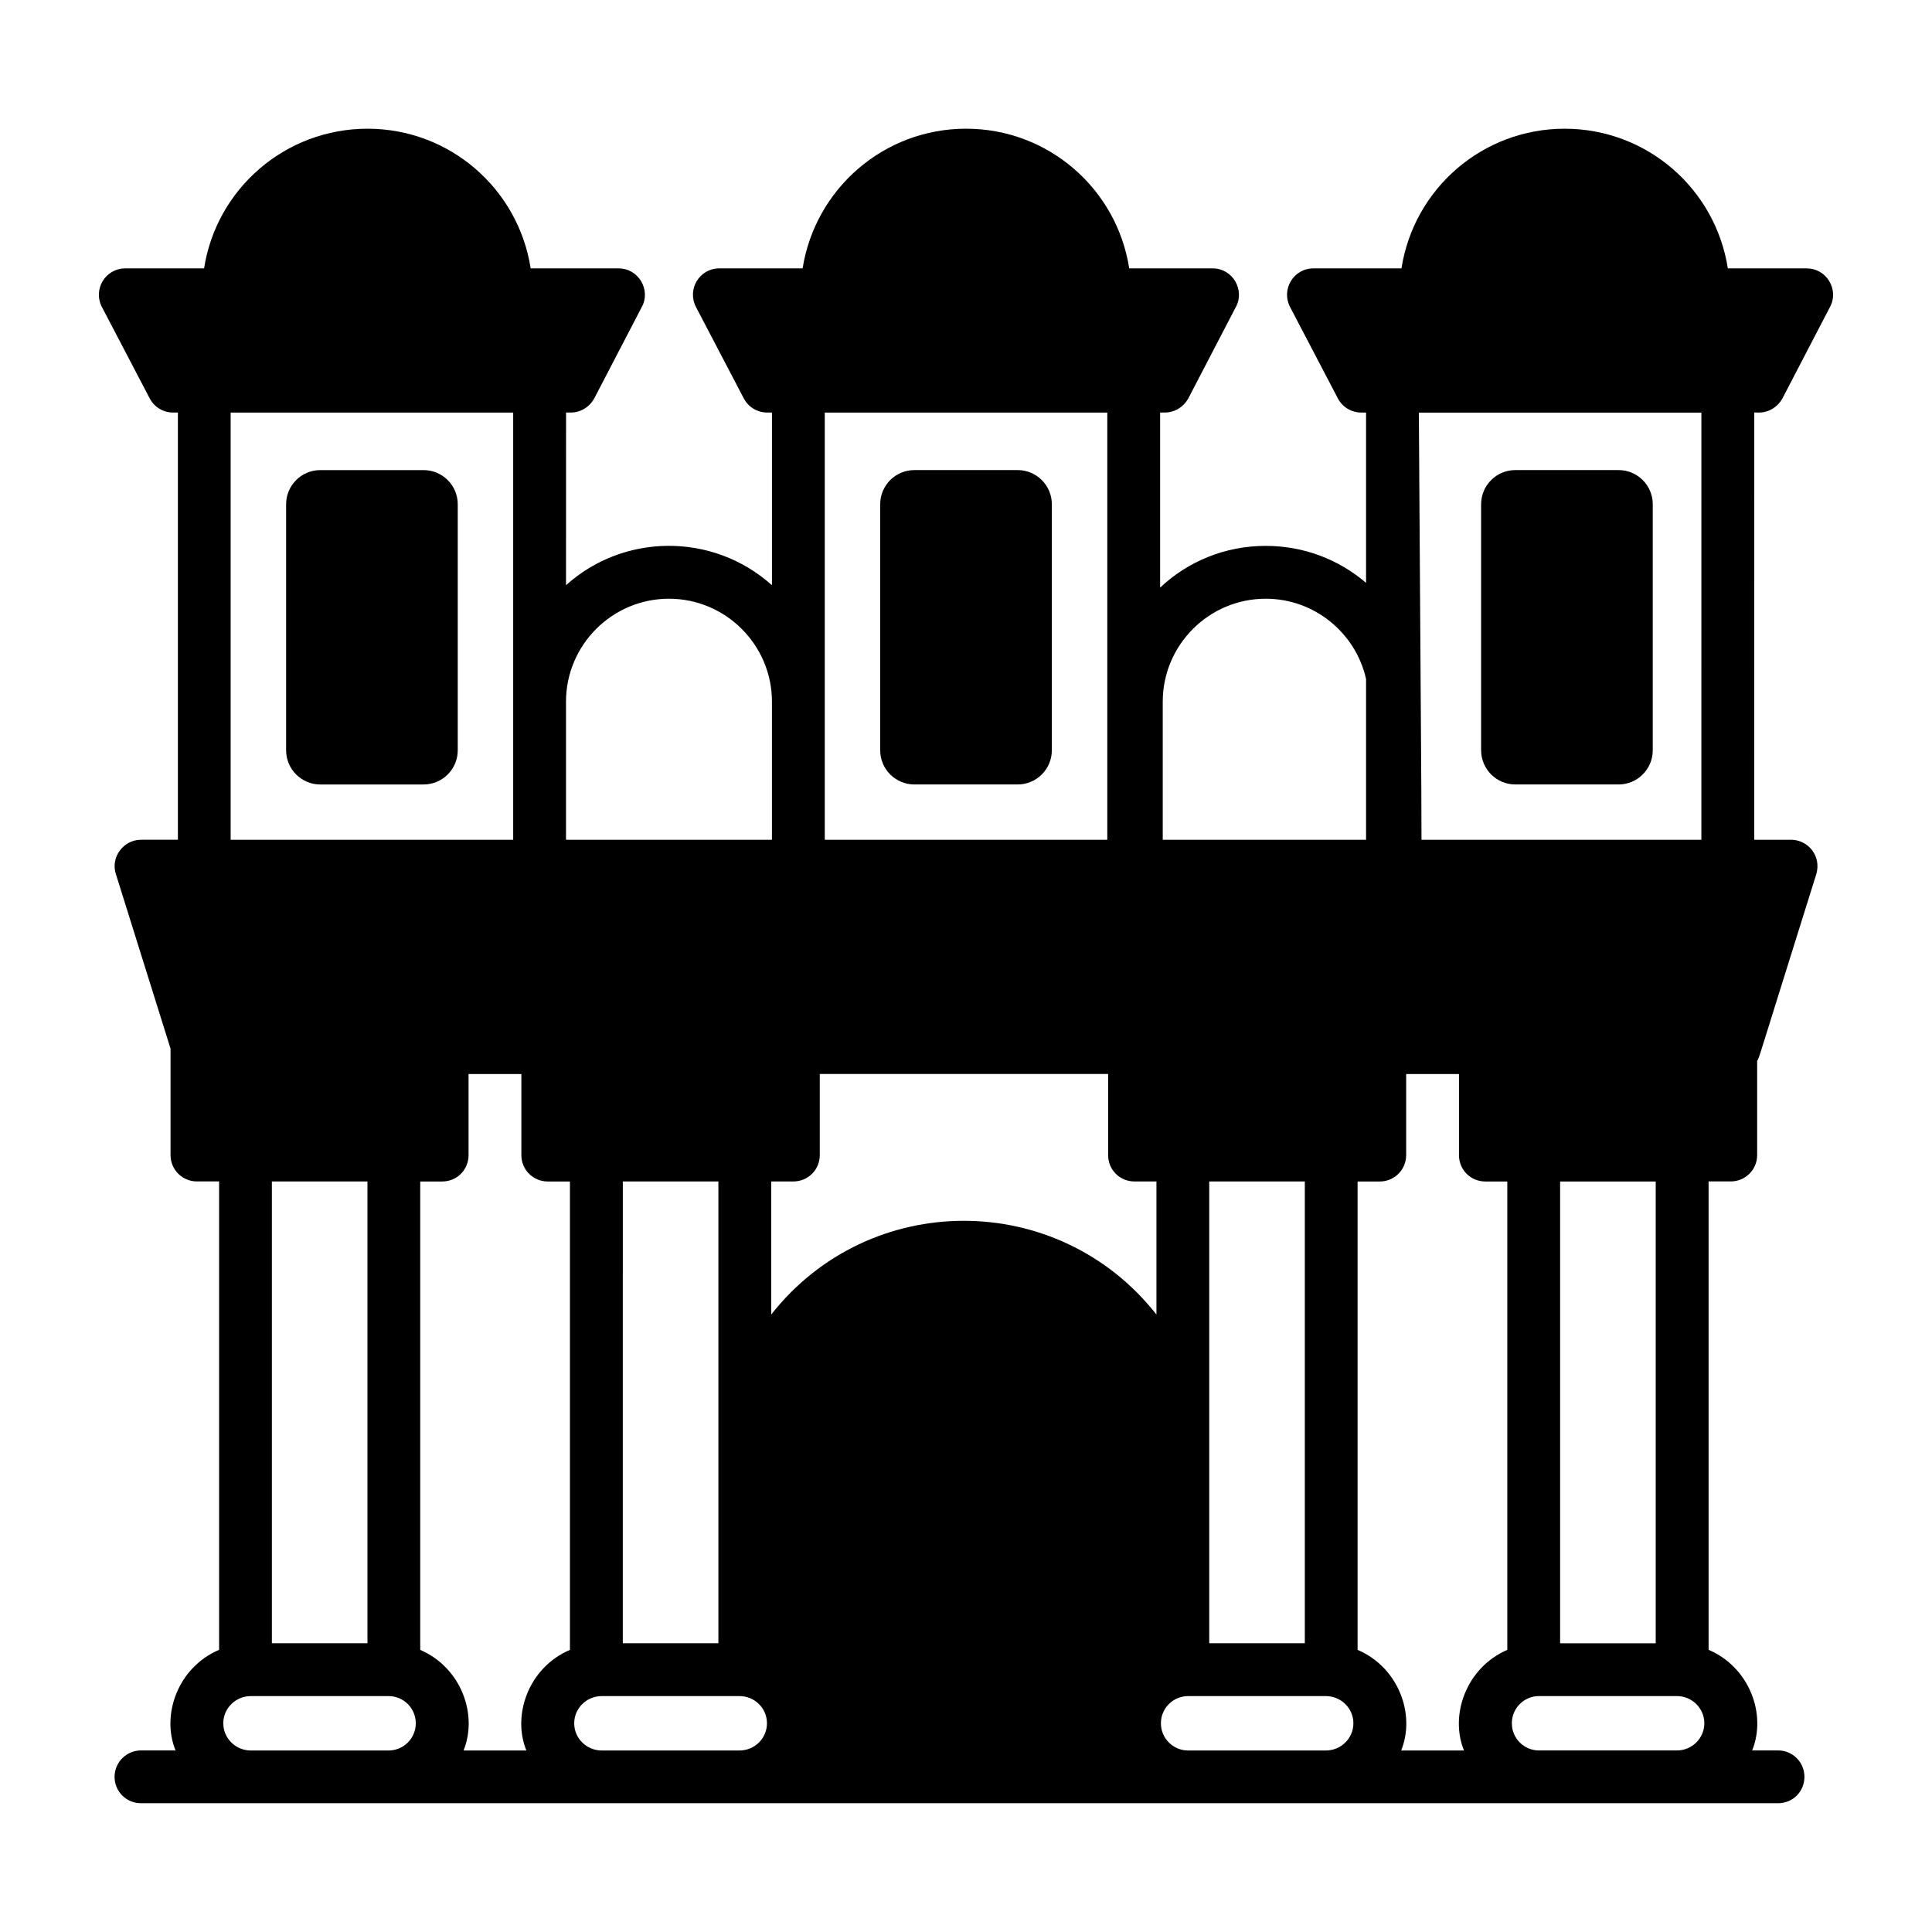
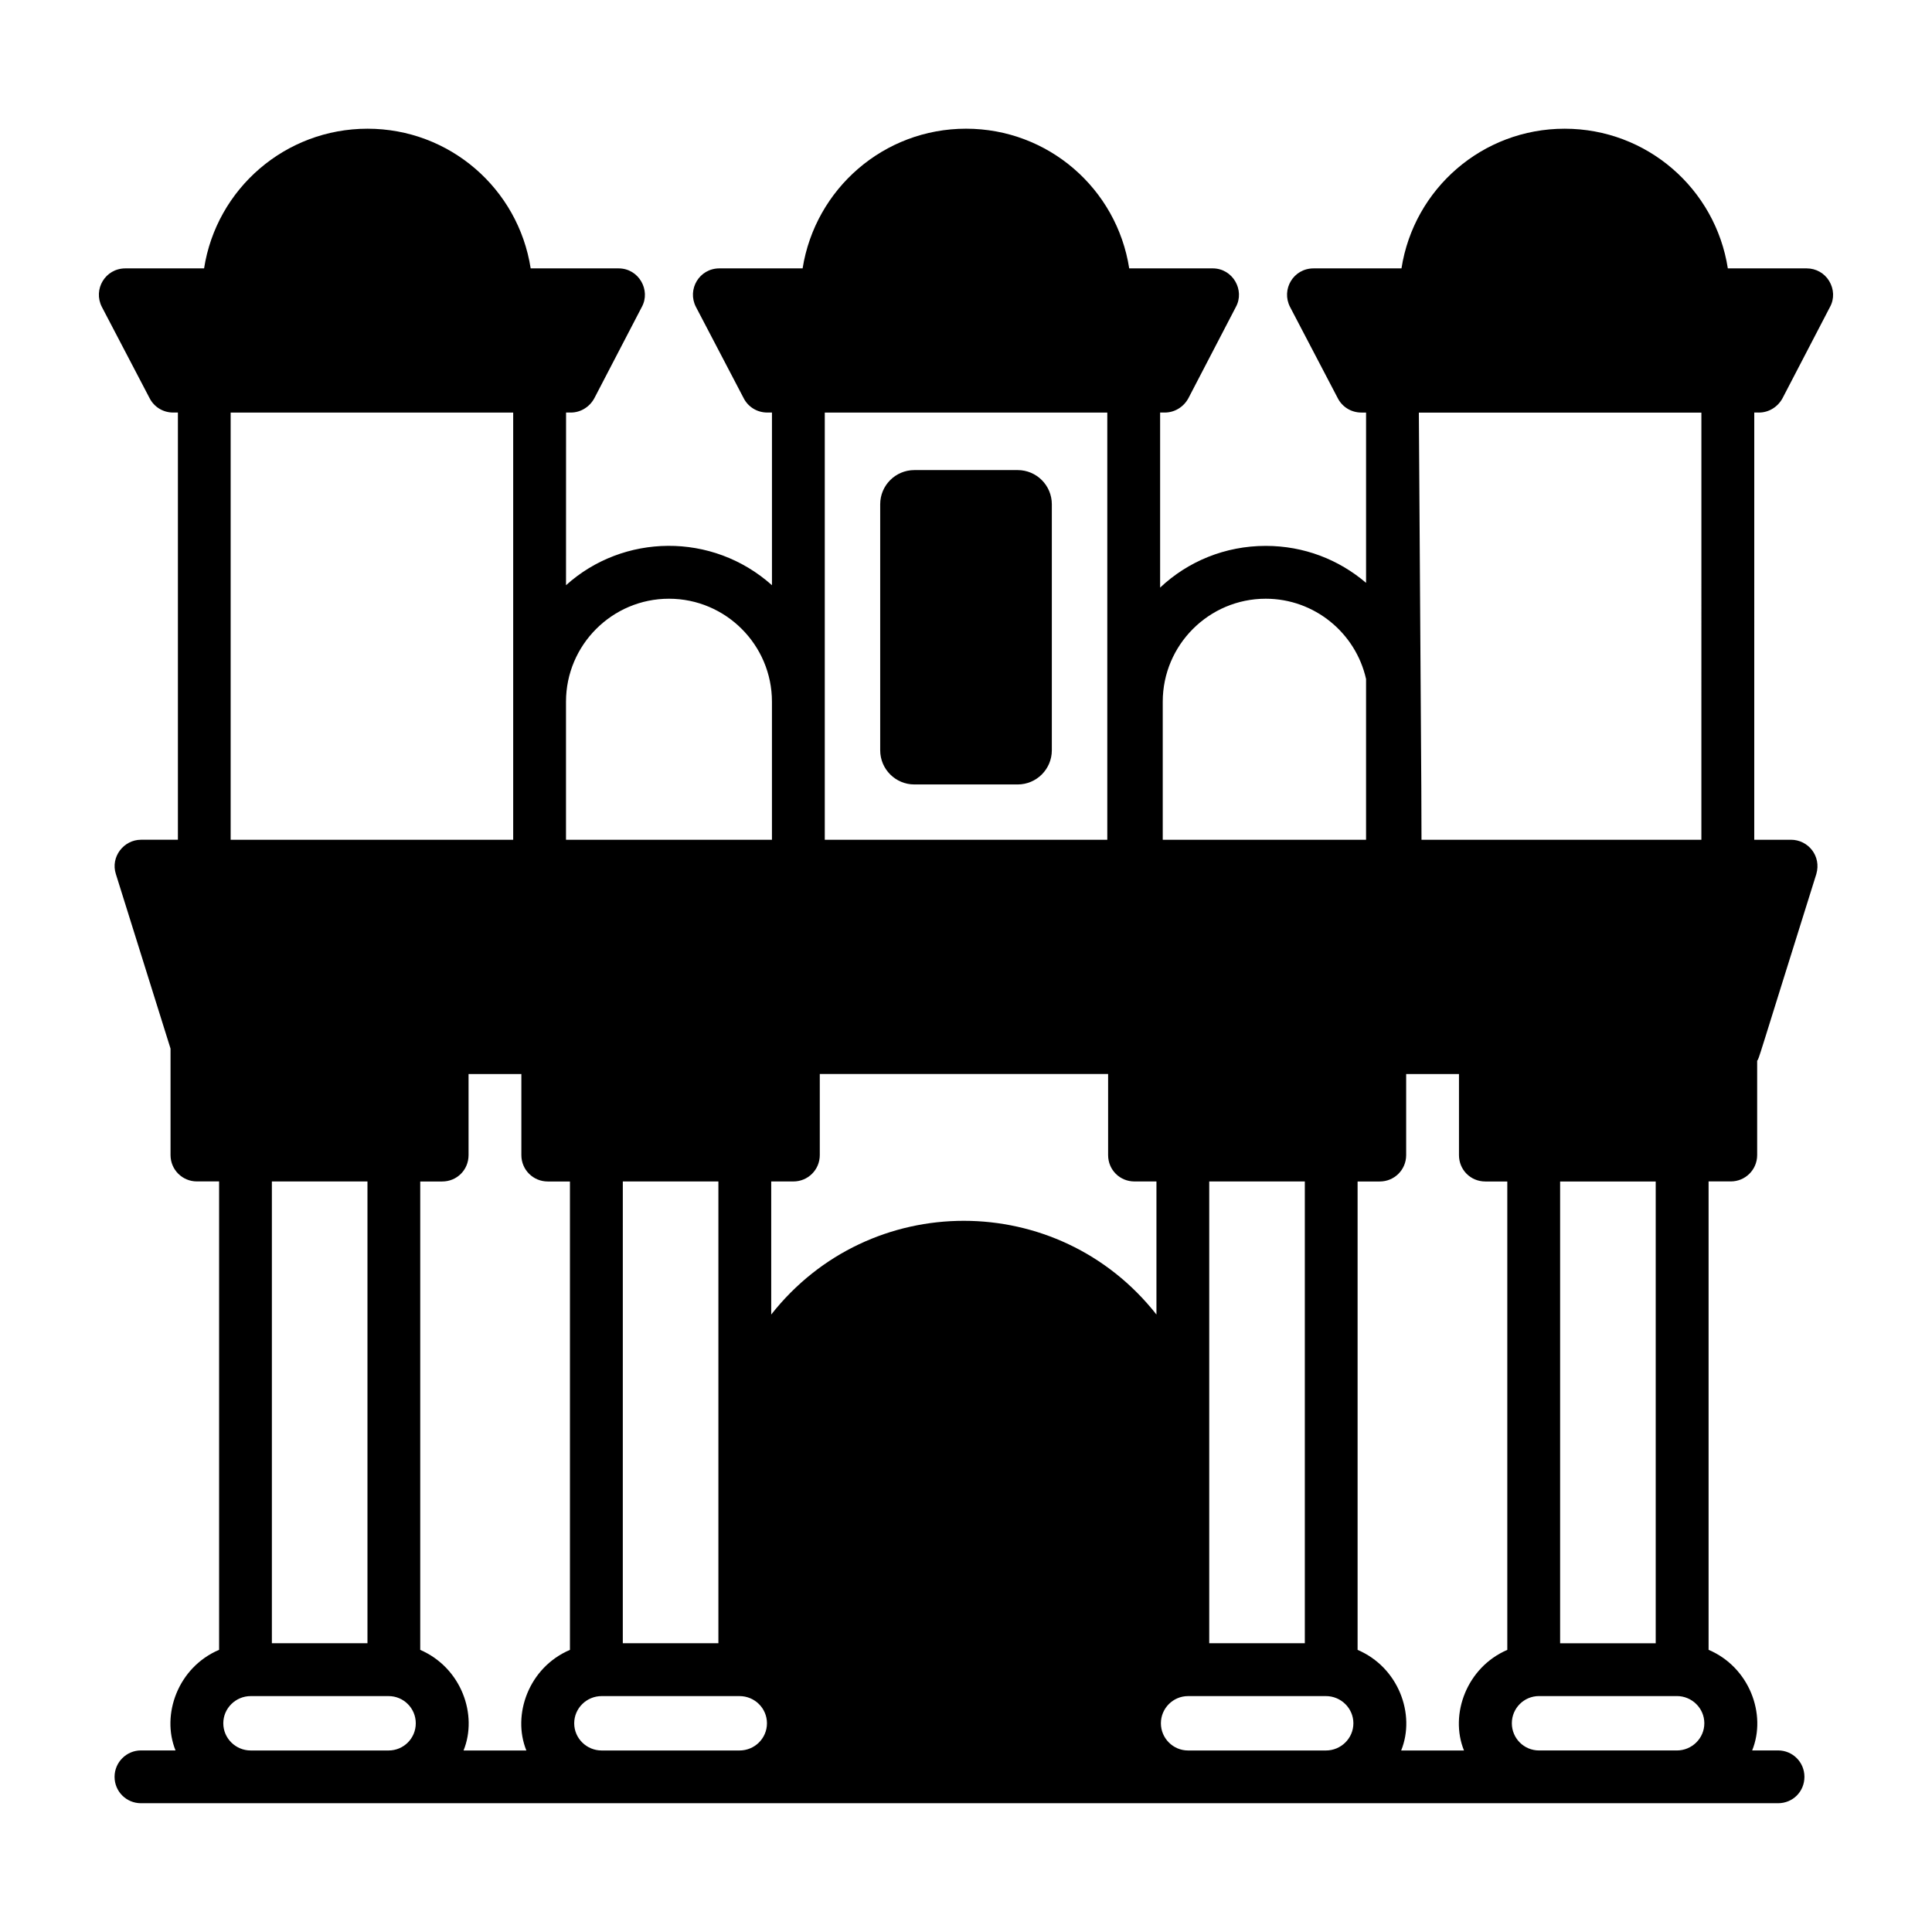
<svg xmlns="http://www.w3.org/2000/svg" fill="#000000" width="800px" height="800px" version="1.1" viewBox="144 144 512 512">
  <g>
    <path d="m610.15 253.33c2.59 0 4.969-1.469 6.227-3.777l12.594-24.211c1.191-2.168 1.051-4.758-0.211-6.856-1.258-2.098-3.5-3.359-5.945-3.359h-20.922c-3.289-21.133-21.48-37.016-43.246-37.016-21.762 0-39.953 15.883-43.242 37.016h-23.301c-5.363 0-8.617 5.594-6.231 10.215l12.664 24.211c1.188 2.309 3.57 3.777 6.227 3.777h1.258v45.133c-7.207-6.156-16.441-9.797-26.59-9.797-10.777 0-20.645 4.129-27.988 11.055v-46.395h1.258c2.59 0 4.969-1.469 6.227-3.777l12.594-24.211c2.418-4.406-0.777-10.215-6.156-10.215h-22.113c-3.289-21.133-21.48-37.016-43.242-37.016s-39.953 15.883-43.312 37.016h-22.039c-5.363 0-8.617 5.594-6.231 10.215l12.664 24.211c1.188 2.309 3.57 3.777 6.227 3.777h1.258v45.762c-15.824-14.148-39.441-13.672-54.578 0l0.012-45.758h1.258c2.59 0 4.969-1.469 6.227-3.777l12.594-24.211c2.418-4.406-0.777-10.215-6.156-10.215h-23.301c-3.285-21.133-21.48-37.016-43.238-37.016-21.762 0-40.027 15.883-43.312 37.016h-20.855c-5.363 0-8.617 5.594-6.231 10.215l12.664 24.211c1.188 2.309 3.57 3.777 6.227 3.777h1.258v113.21l-9.789 0.004c-4.543 0-8.125 4.527-6.648 9.098l14.484 46.254v28.199c0 3.918 3.148 6.996 6.996 6.996h5.875v124.13c-10.891 4.637-15.398 17.18-11.547 26.66h-9.16c-3.848 0-6.996 3.148-6.996 6.996 0 3.918 3.148 6.996 6.996 6.996h433.84c3.918 0 6.996-3.082 6.996-6.996 0-3.848-3.078-6.996-6.996-6.996h-6.856c3.887-9.578-0.73-22.055-11.547-26.66v-124.13h5.875c3.848 0 6.996-3.082 6.996-6.996v-24.98c0.621-0.93-0.426 1.824 15.676-49.473 1.395-4.797-2.176-9.098-6.719-9.098h-9.727l0.004-113.22zm-58.289 354.56c-3.988 0-7.207-3.219-7.207-7.207 0-3.988 3.219-7.207 7.207-7.207h36.527c3.988 0 7.277 3.219 7.277 7.207 0 3.988-3.289 7.207-7.277 7.207h-36.527zm-107.2-150.79h5.809v35.266c-26.051-33.098-76.016-33.133-102.09 0v-35.266h5.875c3.848 0 6.996-3.082 6.996-6.996v-21.48h76.41v21.48c0.004 3.914 3.082 6.996 7 6.996zm-110.28 0v122.38h-25.332l0.004-122.38zm155.41 122.38h-25.332v-122.38h25.332zm-248.41-122.38v122.38h-25.332v-122.38h25.332zm-38.207 143.59c0-3.988 3.289-7.207 7.277-7.207h36.523c3.988 0 7.211 3.219 7.211 7.207 0 3.988-3.219 7.207-7.211 7.207h-36.523c-3.988 0-7.277-3.219-7.277-7.207zm92.996 0c0-3.988 3.285-7.207 7.277-7.207h36.527c4.016 0 7.277 3.211 7.277 7.207 0 4-3.269 7.207-7.277 7.207h-36.527c-3.992 0-7.277-3.219-7.277-7.207zm155.48 0c0-3.965 3.219-7.207 7.211-7.207h36.523c3.988 0 7.277 3.219 7.277 7.207 0 3.988-3.289 7.207-7.277 7.207h-36.523c-3.996 0-7.211-3.254-7.211-7.207zm131.13-21.203h-25.332v-122.38h25.332zm-130.64-249.53c0-15.043 12.246-27.289 27.289-27.289 12.945 0 23.859 9.098 26.59 21.273v42.613h-53.879zm-14.695-76.621v113.21l-74.871 0.004v-113.21zm-116.16 49.332c15.043 0 27.289 12.246 27.289 27.289v36.598h-54.578v-36.598c0-15.043 12.246-27.289 27.289-27.289zm-116.16-49.332h74.875v113.21l-74.875 0.004zm61.719 354.56c3.832-9.426-0.535-21.902-11.477-26.66v-124.13h5.809c3.918 0 6.996-3.082 6.996-6.996v-21.48h13.996v21.48c0 3.918 3.148 6.996 6.996 6.996h5.875v124.13c-10.891 4.637-15.398 17.18-11.547 26.66zm248.48 0c3.887-9.582-0.723-22.051-11.547-26.66v-124.13h5.875c3.848 0 6.996-3.082 6.996-6.996v-21.48h13.996v21.48c0 3.918 3.078 6.996 6.996 6.996h5.809v124.13c-10.703 4.602-15.371 17.066-11.477 26.66zm79.559-241.34h-74.172c-0.109-21.668 0.219 23.285-0.699-113.21h74.875z" />
-     <path d="m545.57 351.89h27.367c5.004 0 9.059-4.055 9.059-9.059v-65.195c0-5.004-4.055-9.059-9.059-9.059h-27.367c-5.004 0-9.059 4.055-9.059 9.059v65.195c0.004 5 4.059 9.059 9.059 9.059z" />
    <path d="m386.32 351.89h27.367c5.004 0 9.059-4.055 9.059-9.059v-65.195c0-5.004-4.055-9.059-9.059-9.059h-27.367c-5.004 0-9.059 4.055-9.059 9.059v65.195c0 5 4.055 9.059 9.059 9.059z" />
-     <path d="m256.25 268.58h-27.367c-5.004 0-9.059 4.055-9.059 9.059v65.195c0 5.004 4.055 9.059 9.059 9.059h27.367c5.004 0 9.059-4.055 9.059-9.059v-65.195c0-5.008-4.055-9.059-9.059-9.059z" />
  </g>
</svg>